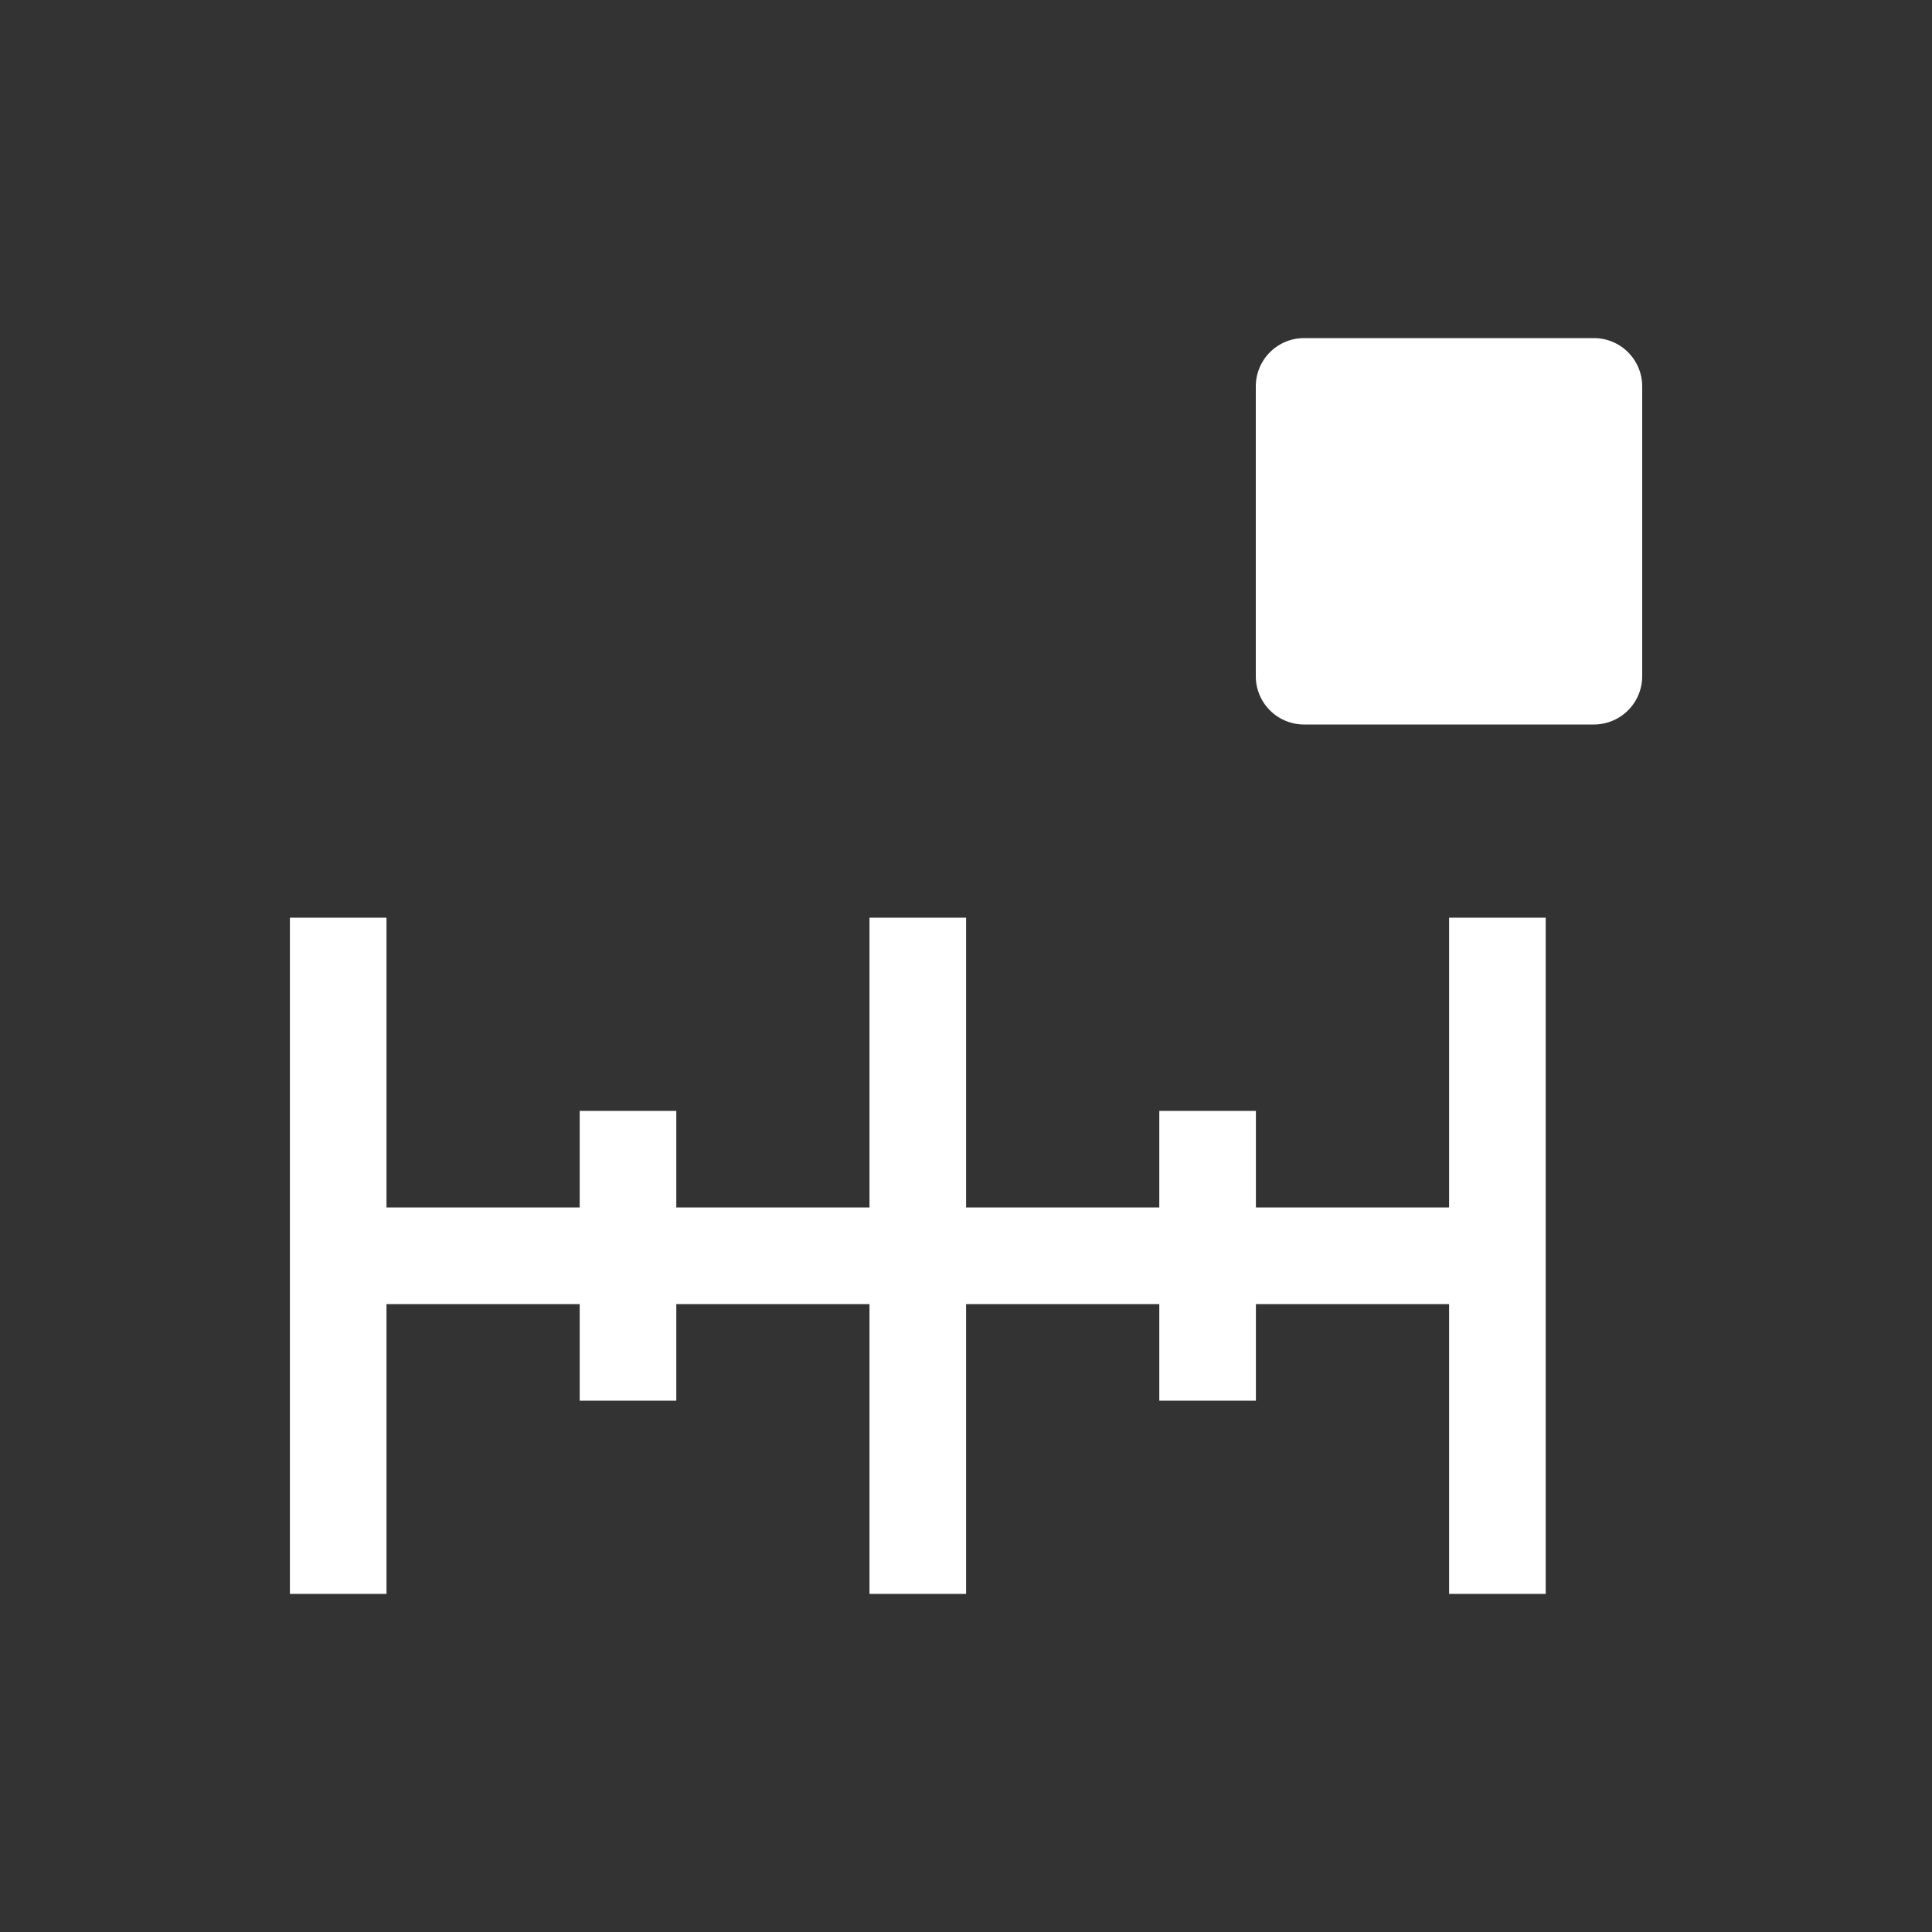
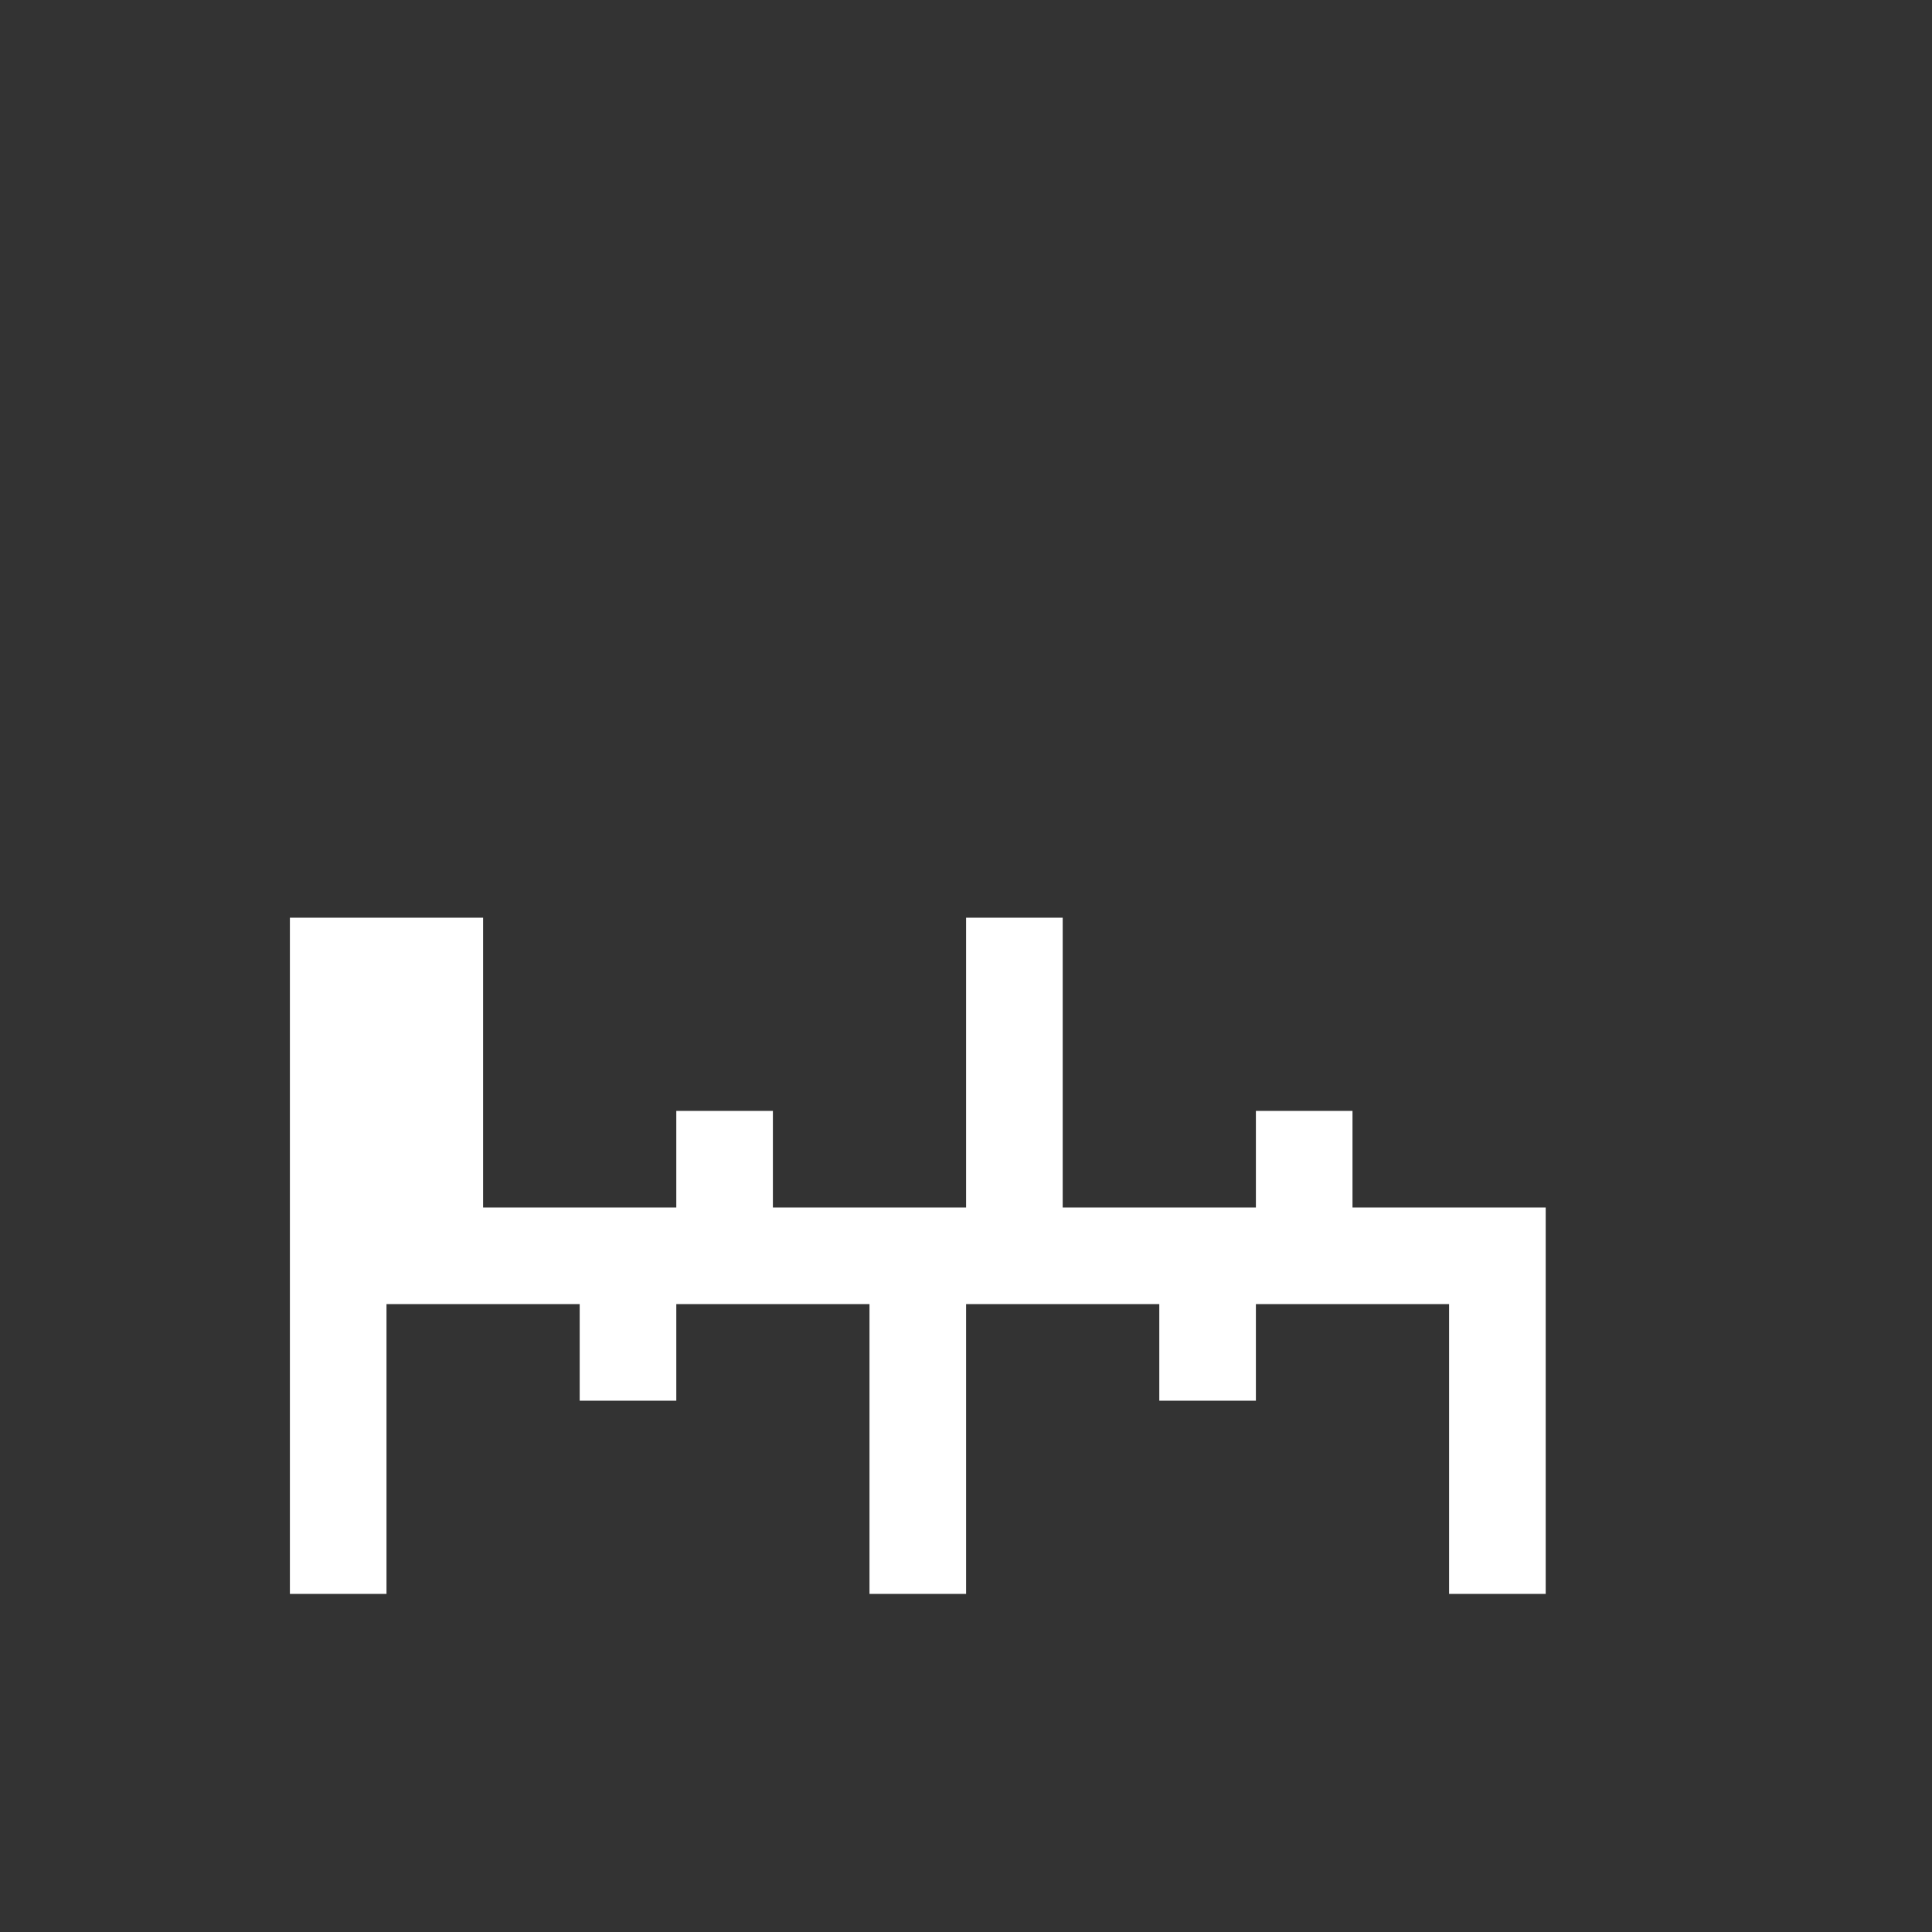
<svg xmlns="http://www.w3.org/2000/svg" viewBox="0 0 20 20" xml:space="preserve">
  <rect x="0" y="0" width="20" height="20" fill="#333333" stroke="none" />
  <g fill="#ffffff">
    <g fill="#ffffff">
-       <path transform="translate(64.993 -154.5)" d="M-61.992 164v7h1v-3h2v1h1v-1h2v3h1v-3h2v1h1v-1h2v3h1v-7h-1v3h-2v-1h-1v1h-2v-3h-1v3h-2v-1h-1v1h-2v-3z" fill="#ffffff" />
+       <path transform="translate(64.993 -154.5)" d="M-61.992 164v7h1v-3h2v1h1v-1h2v3h1v-3h2v1h1v-1h2v3h1v-7v3h-2v-1h-1v1h-2v-3h-1v3h-2v-1h-1v1h-2v-3z" fill="#ffffff" />
    </g>
-     <path d="M406.5 504a.5.5 0 0 0-.5.5v3a.5.5 0 0 0 .5.5h3a.5.5 0 0 0 .5-.5v-3a.5.5 0 0 0-.5-.5z" fill="#ffffff" transform="rotate(180 211.5 255.75)" />
  </g>
</svg>